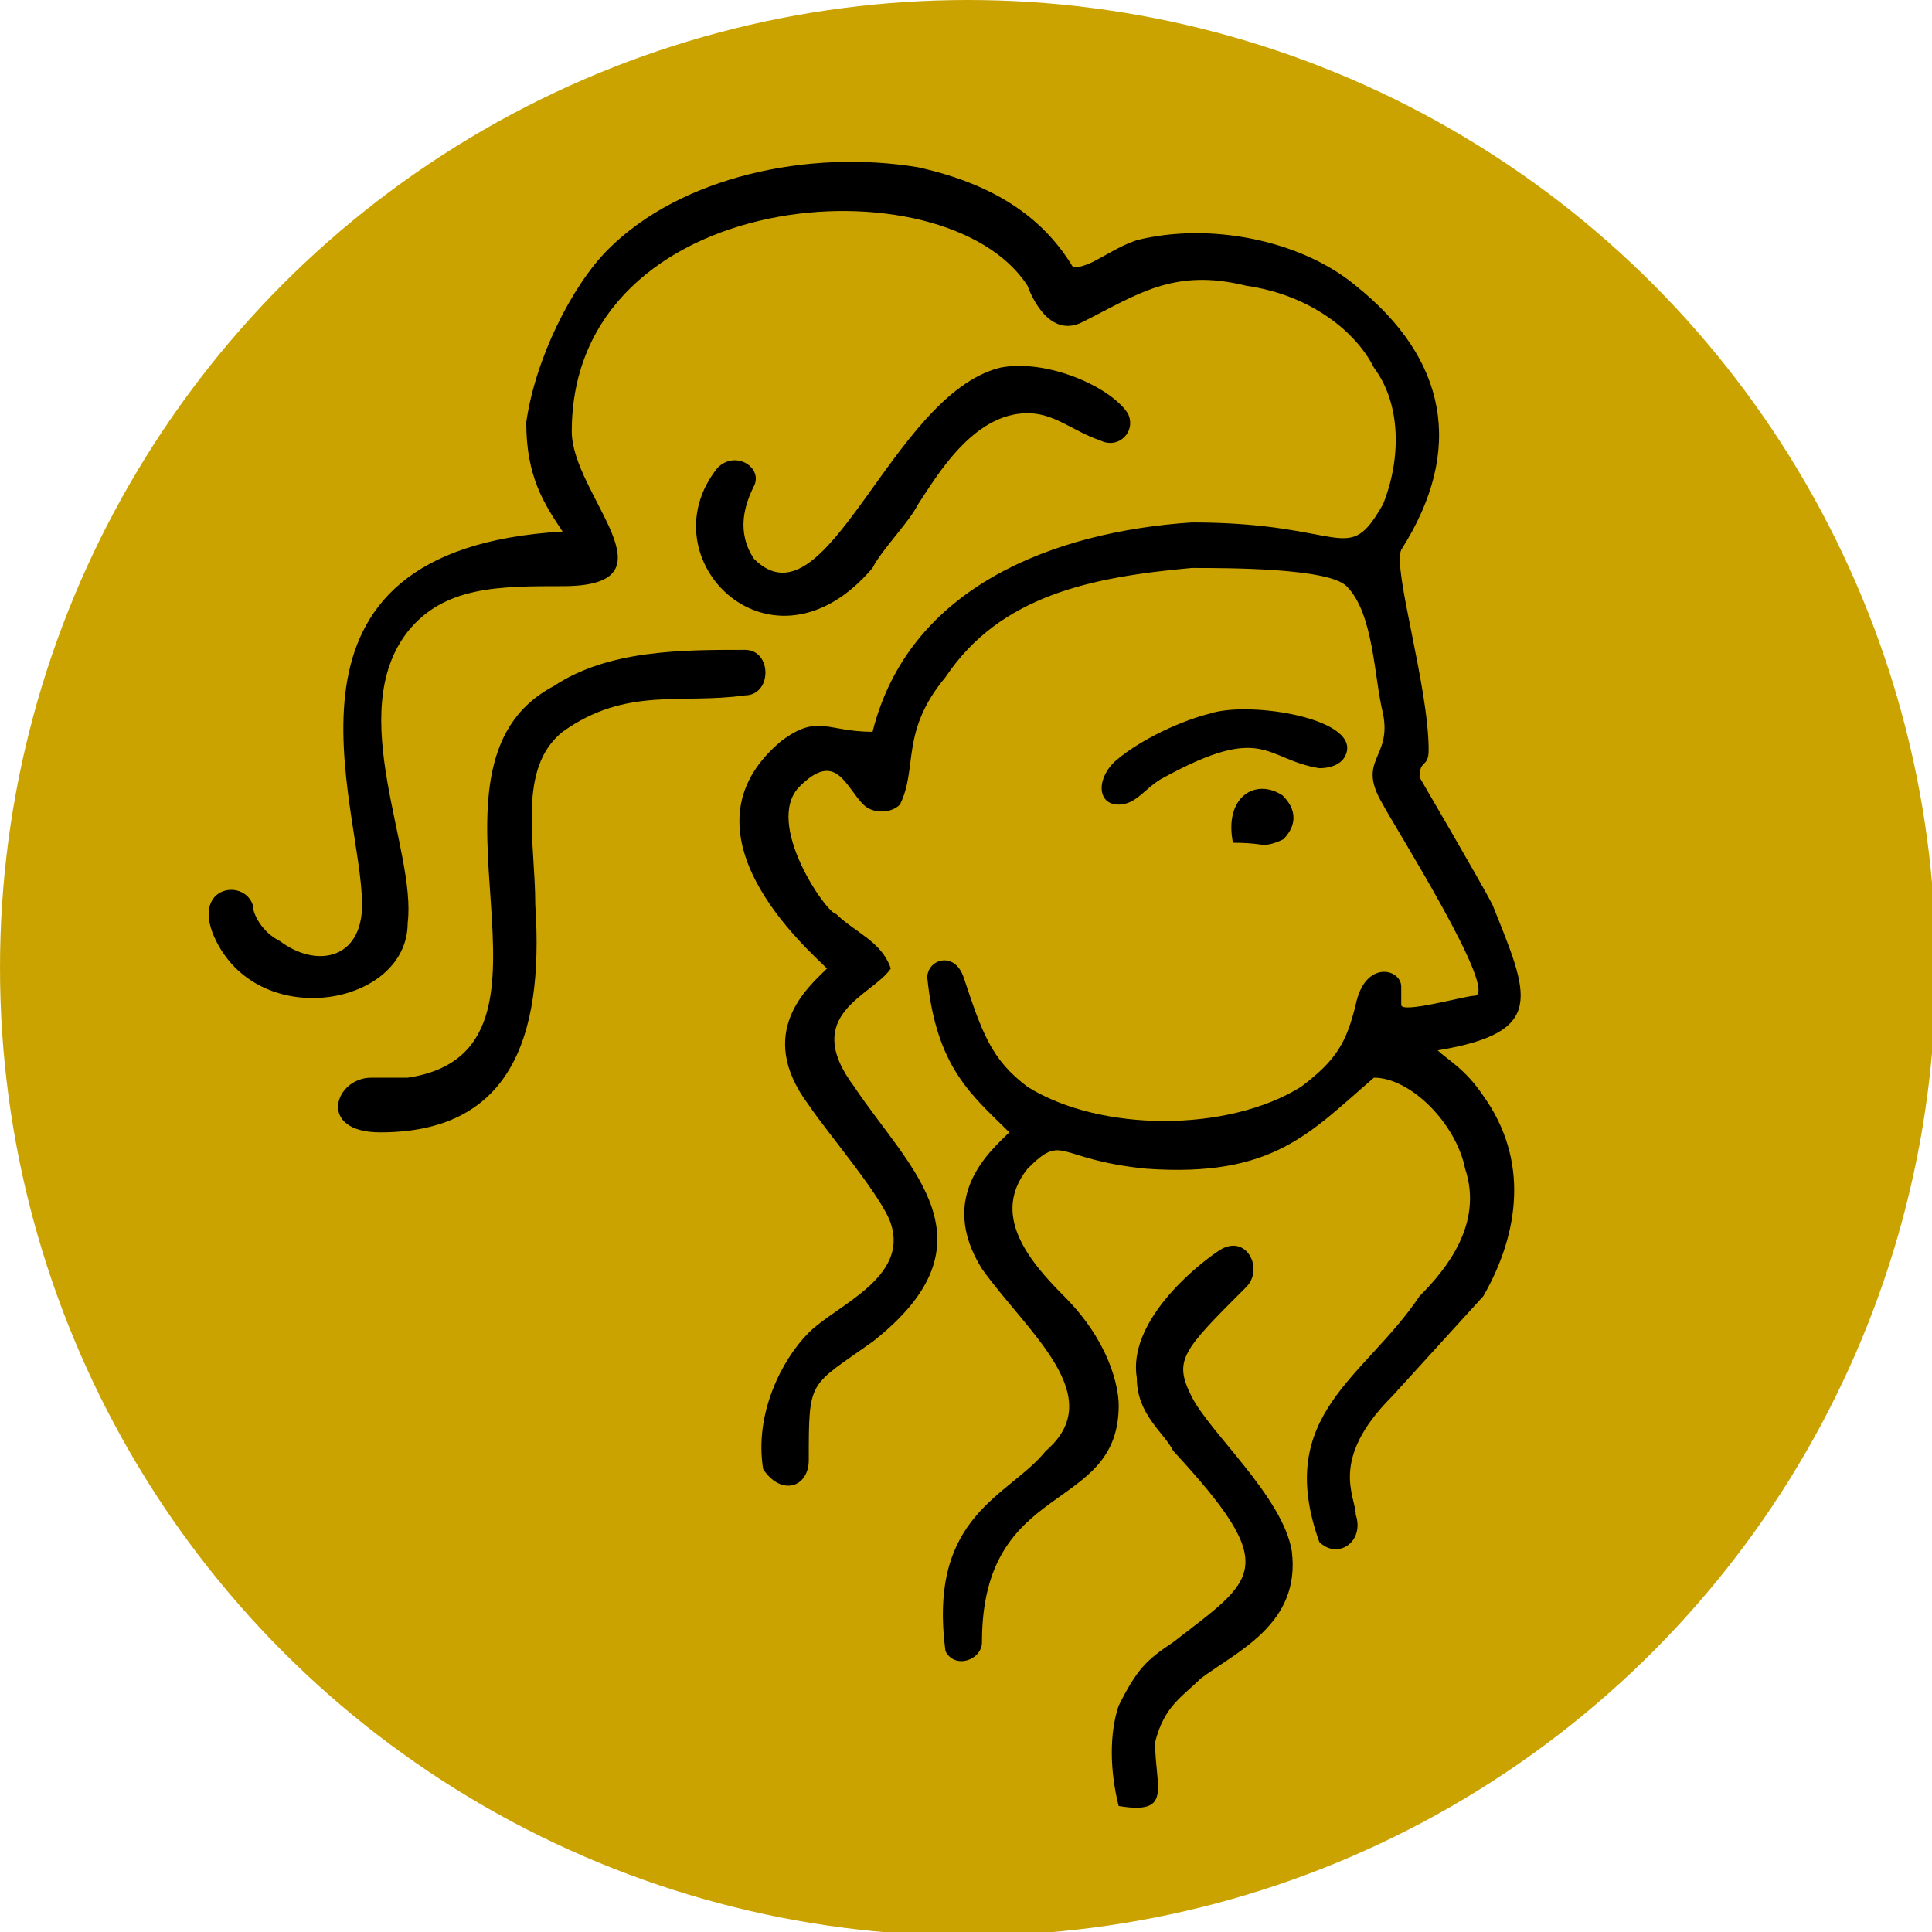
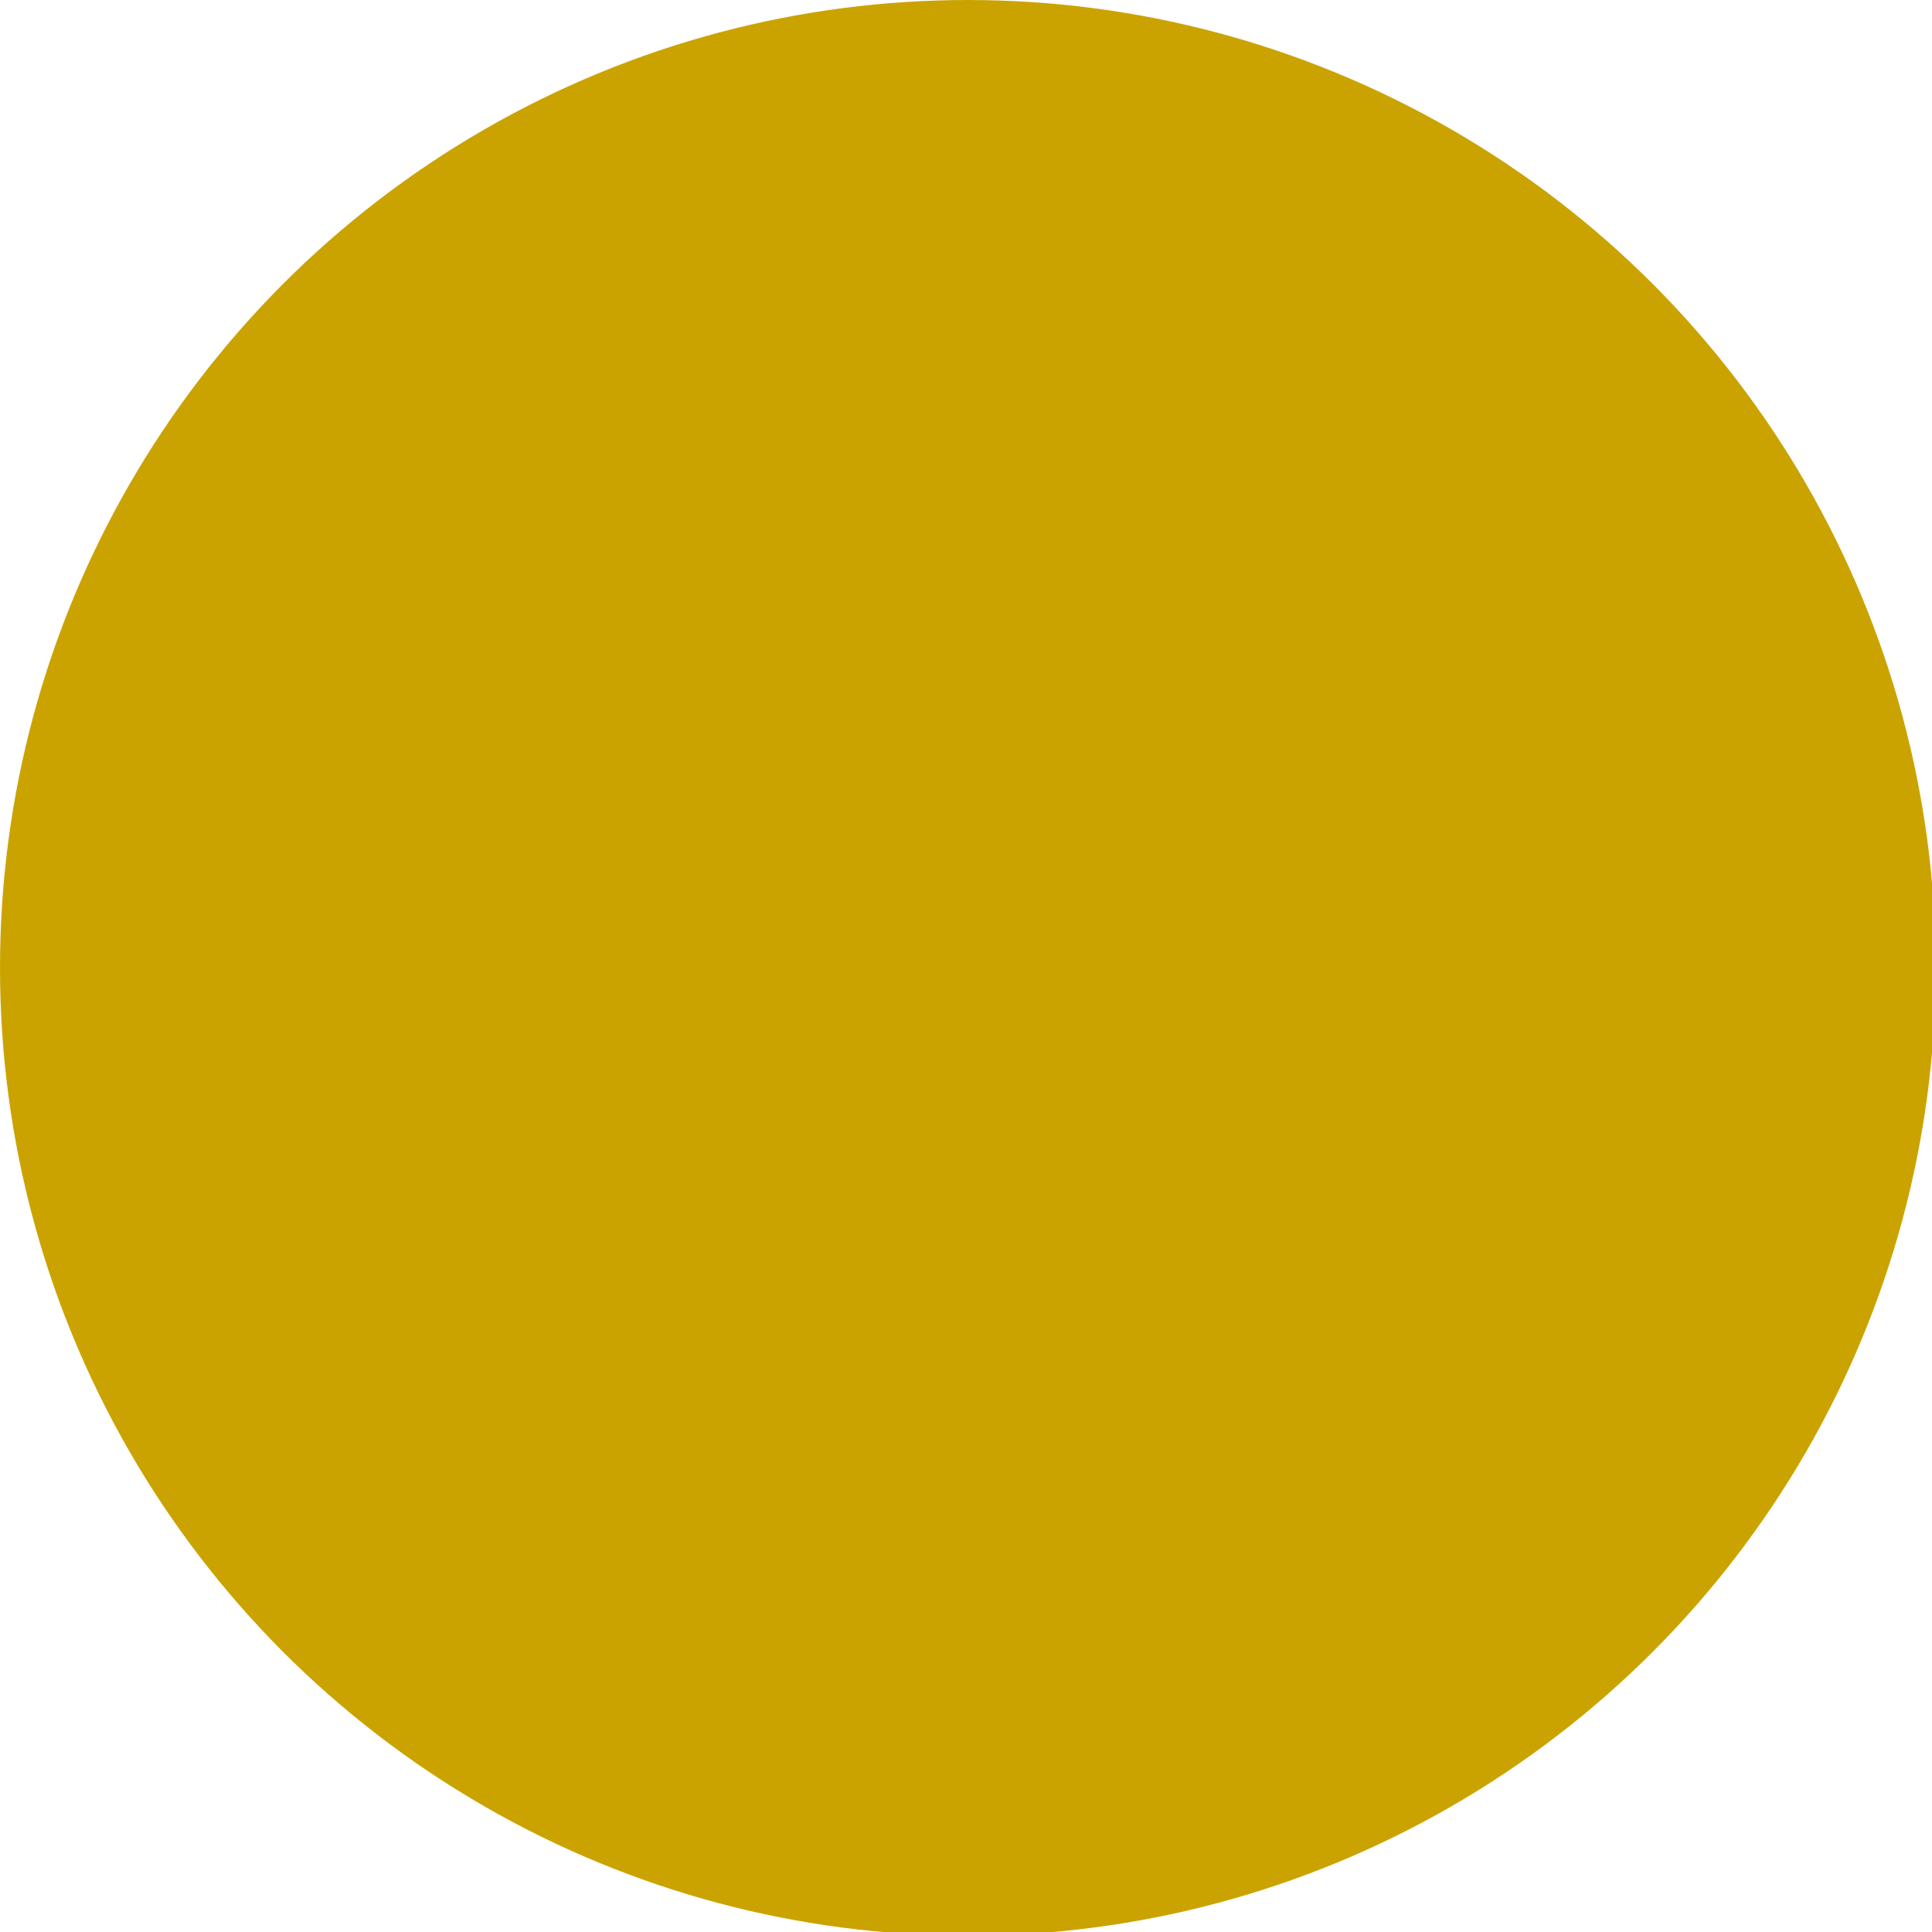
<svg xmlns="http://www.w3.org/2000/svg" version="1.1" id="Слой_1" x="0px" y="0px" viewBox="0 0 513 513" style="enable-background:new 0 0 513 513;" xml:space="preserve">
  <style type="text/css"> .st0{fill-rule:evenodd;clip-rule:evenodd;fill:#CBA301;} .st1{fill-rule:evenodd;clip-rule:evenodd;} </style>
  <circle class="st0" cx="257" cy="257" r="257" />
  <g>
-     <path class="st1" d="M149.39,141.14c-82.29,4.83-53.25,72.51-53.25,99.1c0,14.5-12.1,16.92-21.78,9.67 c-4.84-2.42-7.26-7.25-7.26-9.67c-2.42-7.25-16.94-4.83-9.68,9.67c12.1,24.17,50.83,16.92,50.83-4.83 c2.42-19.34-16.94-55.59,0-77.35c9.68-12.09,24.2-12.09,41.15-12.09c31.47,0,2.42-24.17,2.42-41.09 c0-65.26,99.24-72.51,121.02-38.67c0,0,4.84,14.5,14.52,9.67c14.52-7.25,24.2-14.5,43.57-9.67c16.94,2.42,29.05,12.09,33.89,21.75 c7.26,9.67,7.26,24.17,2.42,36.26c-9.68,16.92-9.68,4.83-50.83,4.83c-36.31,2.42-75.03,16.92-84.72,55.59 c-12.1,0-14.52-4.83-24.2,2.42c-29.05,24.17,7.26,55.59,12.1,60.43c-4.84,4.83-19.36,16.92-4.84,36.26 c4.84,7.25,19.36,24.17,21.78,31.42c4.84,14.5-14.52,21.75-21.78,29.01c-7.26,7.25-14.52,21.75-12.1,36.26 c4.84,7.25,12.1,4.83,12.1-2.42c0-21.75,0-19.34,16.94-31.42c33.89-26.59,9.68-45.93-4.84-67.68 c-14.52-19.34,4.84-24.17,9.68-31.42c-2.42-7.25-9.68-9.67-14.52-14.5c-2.42,0-19.36-24.17-9.68-33.84c9.68-9.67,12.1,0,16.94,4.83 c2.42,2.42,7.26,2.42,9.68,0c4.84-9.67,0-19.34,12.1-33.84c14.52-21.75,38.73-26.59,65.35-29.01c9.68,0,36.31,0,41.15,4.83 c7.26,7.25,7.26,24.17,9.68,33.84c2.42,12.09-7.26,12.09,0,24.17c2.42,4.83,31.47,50.76,24.2,50.76c-2.42,0-19.36,4.83-19.36,2.42 v-4.83c0-4.83-9.68-7.25-12.1,4.83c-2.42,9.67-4.84,14.5-14.52,21.75c-19.36,12.09-53.25,12.09-72.61,0 c-9.68-7.25-12.1-14.5-16.94-29.01c-2.42-7.25-9.68-4.83-9.68,0c2.42,24.17,12.1,31.42,21.78,41.09 c-4.84,4.83-19.36,16.92-7.26,36.26c12.1,16.92,33.89,33.84,16.94,48.34c-9.68,12.09-31.47,16.92-26.62,53.18 c2.42,4.83,9.68,2.42,9.68-2.42c0-43.51,36.31-33.84,36.31-62.85c0-4.83-2.42-16.92-14.52-29.01c-9.68-9.67-19.36-21.75-9.68-33.84 c9.68-9.67,7.26-2.42,31.47,0c33.89,2.42,43.57-9.67,60.51-24.17c9.68,0,21.78,12.09,24.2,24.17c4.84,14.5-4.84,26.59-12.1,33.84 c-14.52,21.75-38.73,31.42-26.62,65.26c4.84,4.83,12.1,0,9.68-7.25c0-4.83-7.26-14.5,9.68-31.42l24.2-26.59 c9.68-16.92,12.1-36.26,0-53.18c-4.84-7.25-9.68-9.67-12.1-12.09c29.05-4.83,24.2-14.5,14.52-38.67 c-2.42-4.83-19.36-33.84-19.36-33.84c0-4.83,2.42-2.42,2.42-7.25c0-16.92-9.68-48.34-7.26-53.18c16.94-26.59,12.1-50.76-12.1-70.1 c-14.52-12.09-38.73-16.92-58.09-12.09c-7.26,2.42-12.1,7.25-16.94,7.25c-7.26-12.09-19.36-21.75-41.15-26.59 c-29.05-4.83-62.93,2.42-82.29,21.75c-9.68,9.67-19.36,29.01-21.78,45.93C139.7,126.63,144.54,133.88,149.39,141.14L149.39,141.14z M100.98,300.67c33.89,0,43.57-24.17,41.15-60.43c0-16.92-4.84-36.26,7.26-45.93c16.94-12.09,31.47-7.25,48.41-9.67 c7.26,0,7.26-12.09,0-12.09c-16.94,0-36.31,0-50.83,9.67c-41.15,21.75,9.68,96.69-38.73,103.94c-2.42,0-9.68,0-9.68,0 C88.87,286.16,84.03,300.67,100.98,300.67L100.98,300.67z M297.03,479.54c14.52,2.42,9.68-4.83,9.68-16.92 c2.42-9.67,7.26-12.09,12.1-16.92c9.68-7.25,26.63-14.5,24.2-33.84c-2.42-14.5-21.78-31.42-26.63-41.09 c-4.84-9.67-2.42-12.09,14.52-29.01c4.84-4.83,0-14.5-7.26-9.67c-7.26,4.83-24.2,19.34-21.78,33.84c0,9.67,7.26,14.5,9.68,19.34 c29.05,31.42,21.78,33.84,0,50.76c-7.26,4.83-9.68,7.25-14.52,16.92C294.61,460.2,294.61,469.87,297.03,479.54L297.03,479.54z M200.21,129.05c2.42-4.83-4.84-9.67-9.68-4.83c-19.36,24.17,14.52,58.01,41.15,26.59c2.42-4.83,9.68-12.09,12.1-16.92 c4.84-7.25,14.52-24.17,29.05-24.17c7.26,0,12.1,4.83,19.36,7.25c4.84,2.42,9.68-2.42,7.26-7.25c-4.84-7.25-21.78-14.5-33.89-12.09 c-29.05,7.25-45.99,70.1-65.35,50.76C195.37,141.14,197.79,133.88,200.21,129.05L200.21,129.05z M297.03,213.65 c4.84,0,7.26-4.83,12.1-7.25c26.62-14.5,26.62-4.83,41.15-2.42c3.59,0,5.85-1.33,6.78-3c5.57-10.04-25.19-15.04-35.82-11.5 c-7.61,1.9-18.21,6.79-24.75,12.31C291.1,206.34,291.12,213.65,297.03,213.65L297.03,213.65z M327.38,223.77 c2.45,0,5.4,0.17,7.24,0.47c1.79,0.29,3.76-0.2,6.15-1.39c2.42-2.42,4.67-6.78-0.17-11.61 C333.34,206.4,324.96,211.68,327.38,223.77L327.38,223.77z" />
-   </g>
+     </g>
</svg>